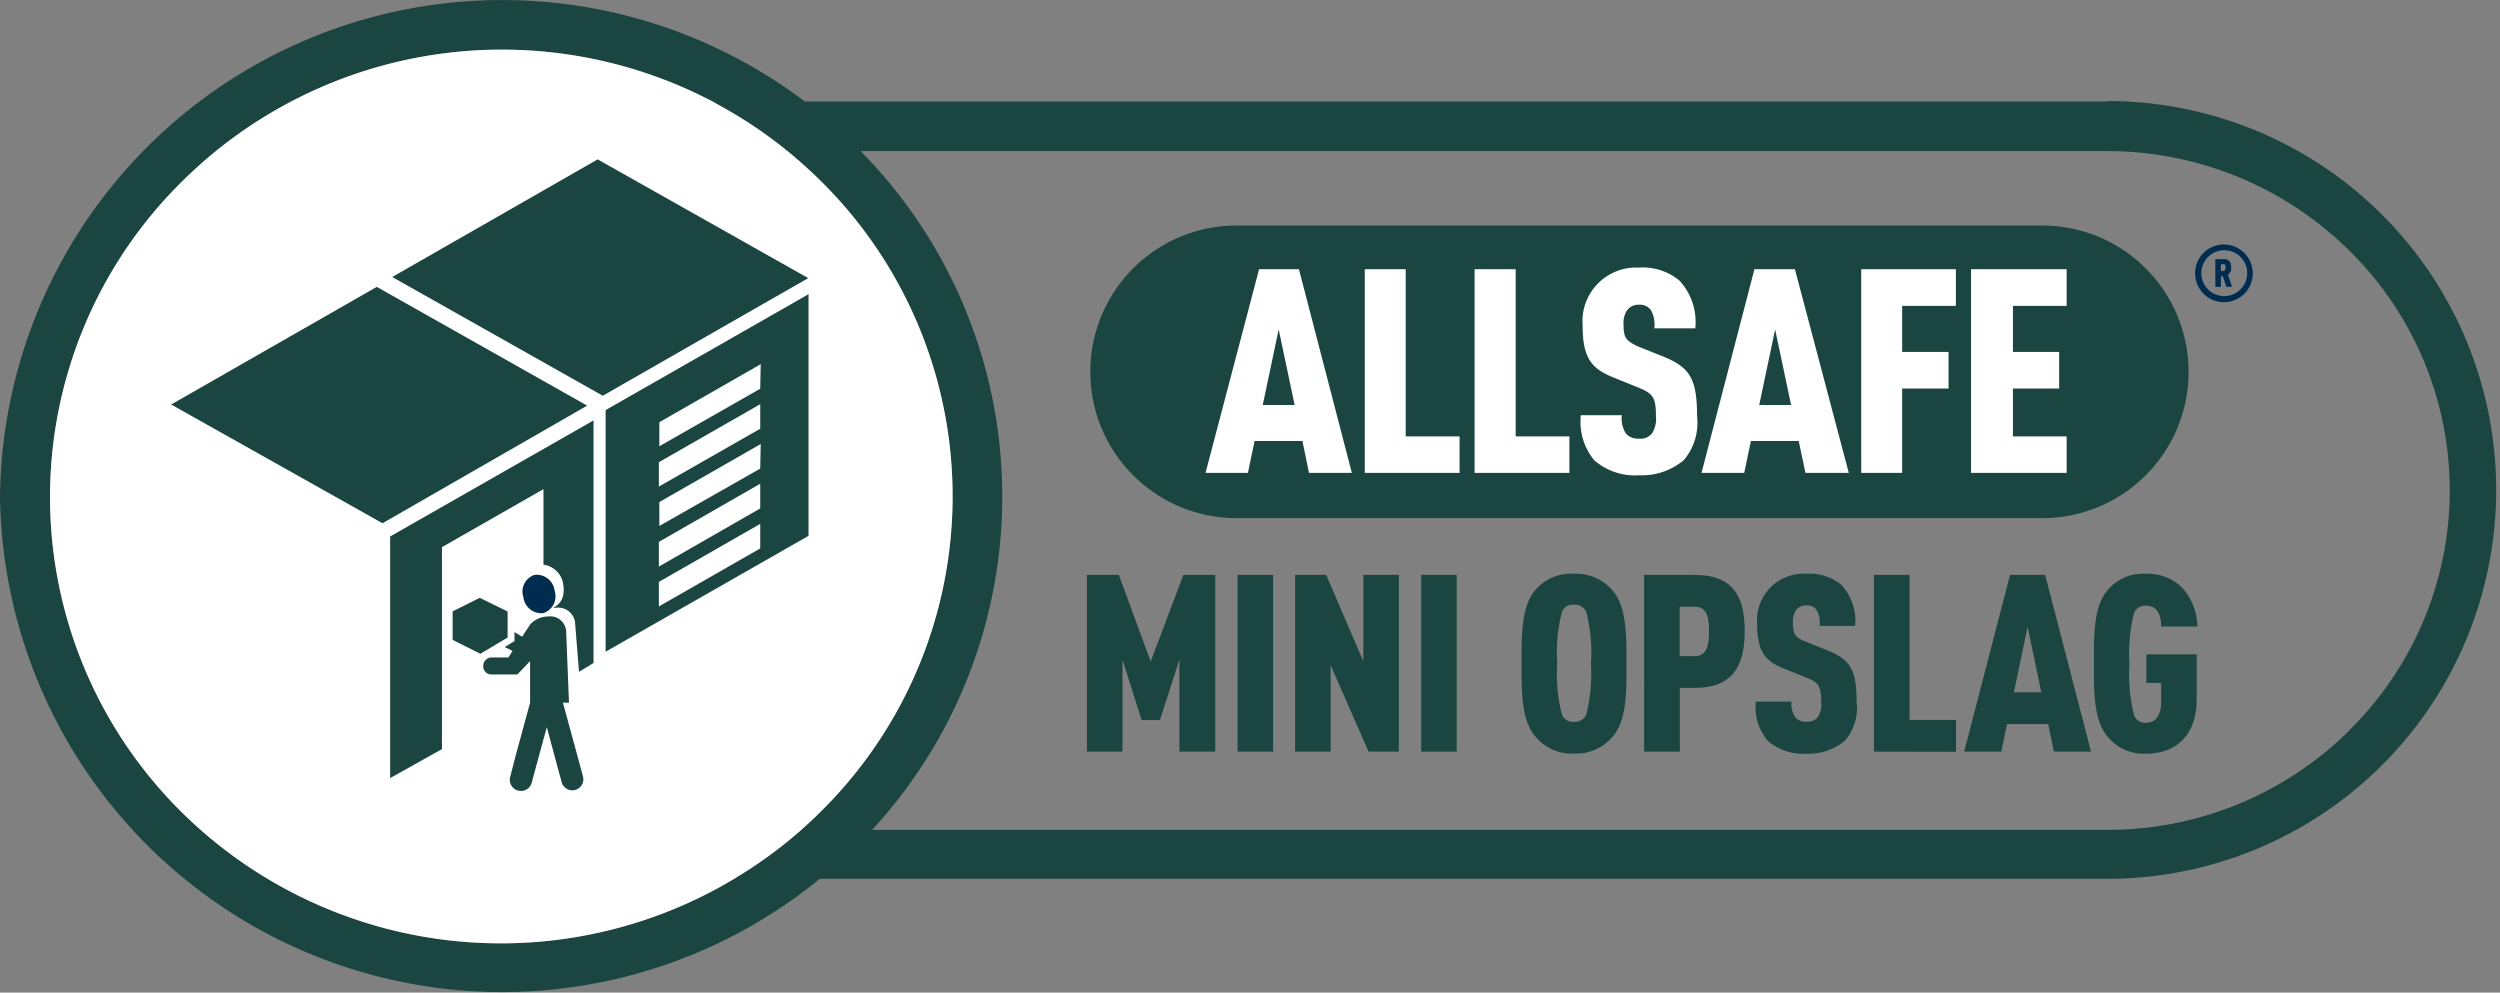
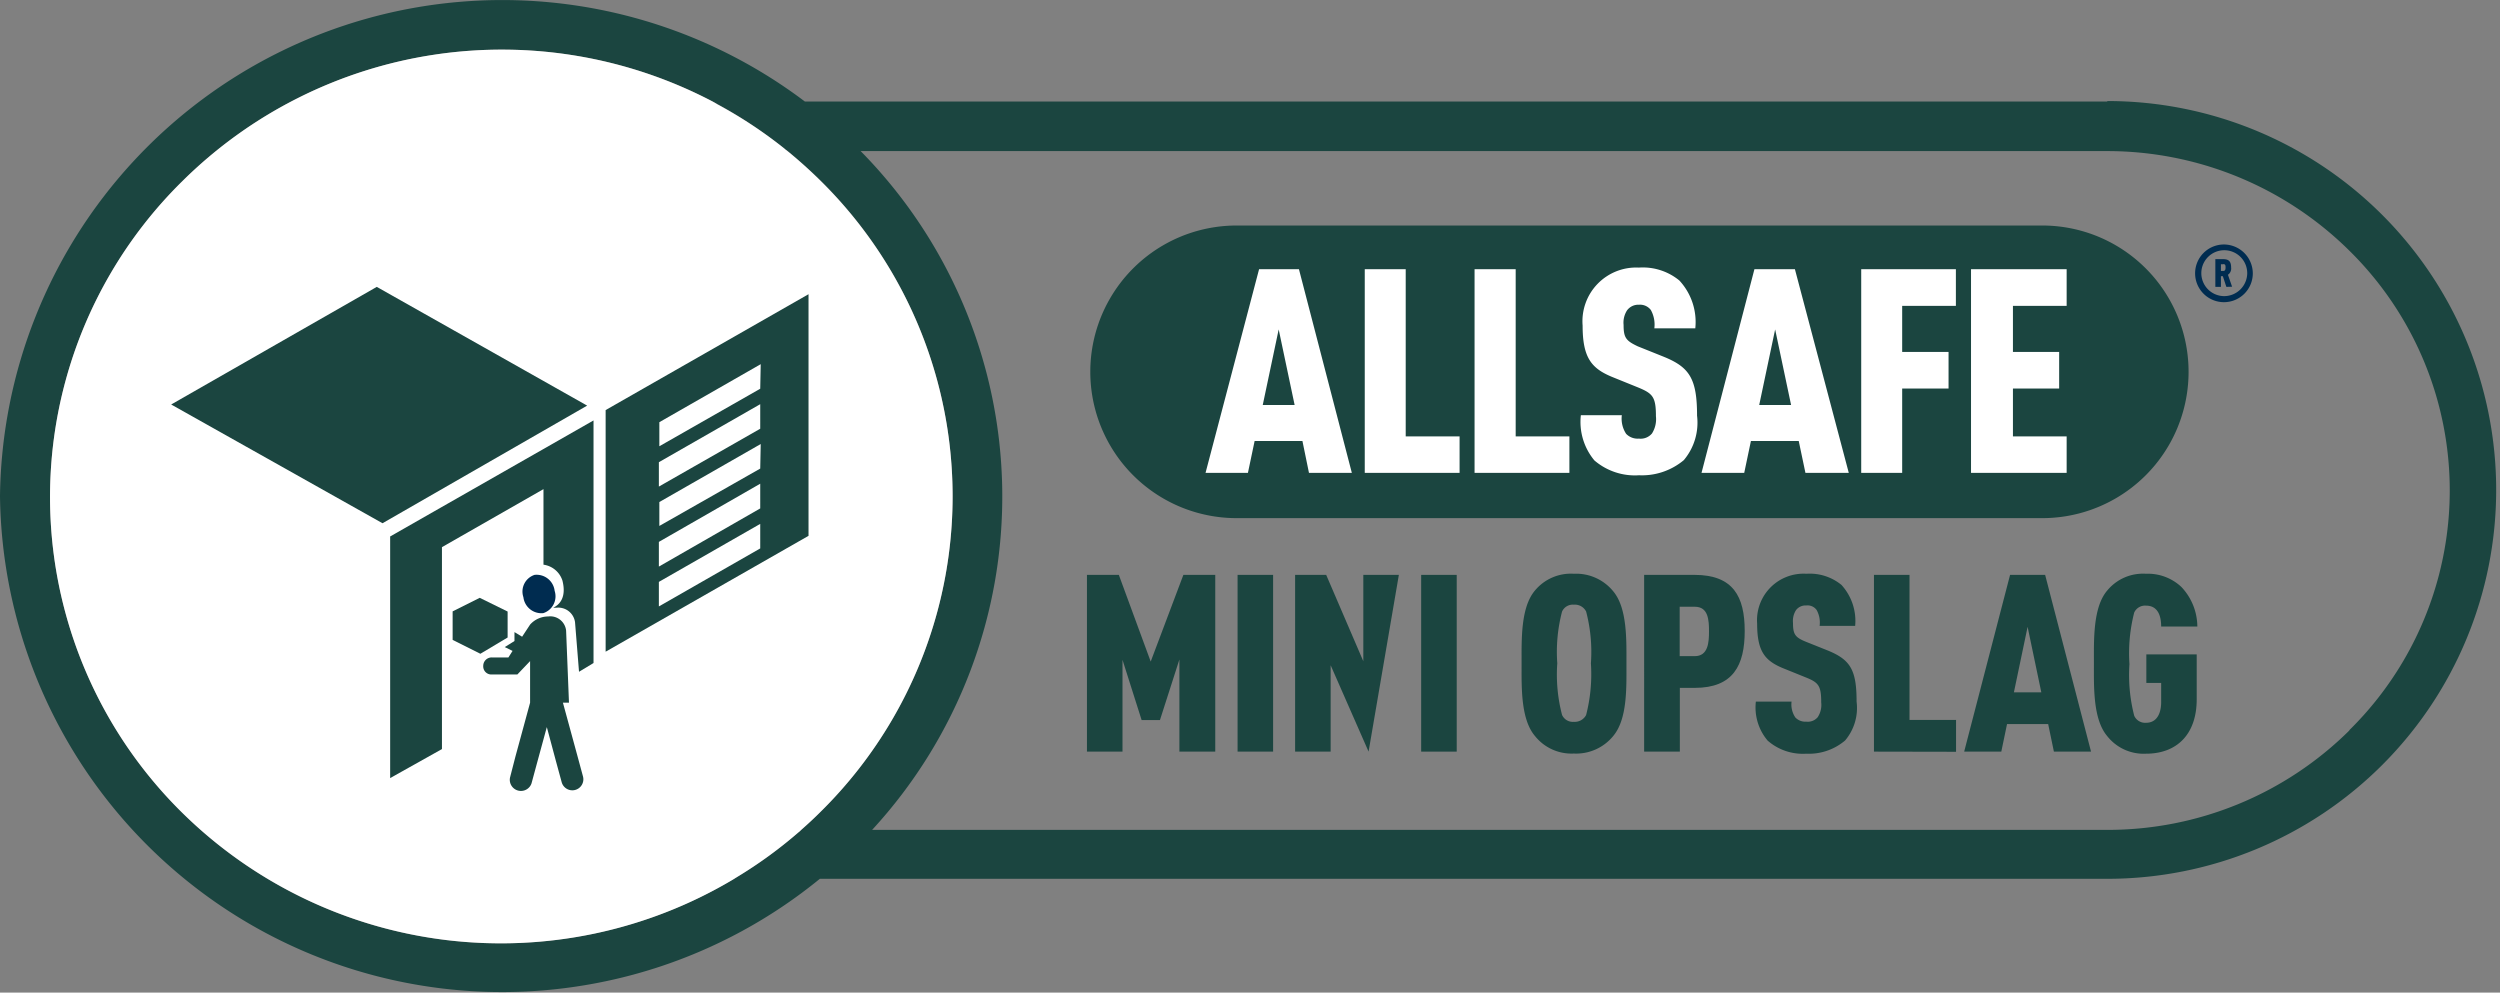
<svg xmlns="http://www.w3.org/2000/svg" viewBox="0 0 156.86 62.28">
  <rect x="0" y="0" width="156.86" height="62.28" fill="#808080" stroke="none" />
  <defs>
    <style>.cls-1{fill:none;}.cls-2{fill:#1b4540;}.cls-3{fill:#002c50;}.cls-4{fill:#fff;}</style>
  </defs>
  <g id="Laag_2" data-name="Laag 2">
    <g id="Vector_Logo_Here" data-name="Vector Logo Here">
      <path class="cls-1" d="M132.22,9.47a21.53,21.53,0,0,1,15.2,6.25,21.1,21.1,0,0,1,0,30.1,21.53,21.53,0,0,1-15.2,6.25H54.72A30.87,30.87,0,0,0,54,9.48h78.19Z" />
      <path class="cls-2" d="M132.22,6.37H50.5A31.51,31.51,0,0,0,0,31.14a31.51,31.51,0,0,0,51.44,24h80.78a24.4,24.4,0,1,0,0-48.8ZM50.27,52.07l-.09.08-.1.09A27.88,27.88,0,0,1,46.29,55l-.13.08-.14.08A28.47,28.47,0,0,1,11.44,51a27.8,27.8,0,0,1,0-39.63,28.49,28.49,0,0,1,33.28-5l.15.08.16.09A28.47,28.47,0,0,1,49.2,9.31l.11.08.1.08c.71.58,1.4,1.2,2.06,1.85a27.8,27.8,0,0,1,0,39.63C51.08,51.34,50.68,51.71,50.27,52.07Zm97.15-6.25a21.53,21.53,0,0,1-15.2,6.25H54.72A30.87,30.87,0,0,0,54,9.48h78.2a21.59,21.59,0,0,1,15.2,6.24,21.11,21.11,0,0,1,0,30.1Z" />
      <path class="cls-2" d="M128.14,14.15H77.59a9.18,9.18,0,1,0,0,18.36h50.55a9.18,9.18,0,1,0,0-18.36Z" />
      <path class="cls-3" d="M139.53,15.34a1.81,1.81,0,1,0,1.82,1.81A1.82,1.82,0,0,0,139.53,15.34Zm0,3.24A1.44,1.44,0,1,1,141,17.14,1.45,1.45,0,0,1,139.53,18.58Z" />
      <path class="cls-4" d="M45,6.54A28,28,0,0,1,49.2,9.31l.1.09.11.08c.71.58,1.4,1.2,2.05,1.84a27.79,27.79,0,0,1,0,39.64c-.38.38-.78.75-1.19,1.11l-.09.09-.1.08A27.88,27.88,0,0,1,46.29,55l-.13.08-.14.09A28.49,28.49,0,0,1,11.44,51a27.8,27.8,0,0,1,0-39.63,28.47,28.47,0,0,1,33.27-5l.16.09Z" />
      <path class="cls-2" d="M24,32.83,10.74,25.38,23.64,18l13.2,7.45" />
-       <path class="cls-2" d="M37.82,24.83,24.61,17.38,37.5,10l13.21,7.45" />
      <path class="cls-2" d="M38,25.73V40.89l12.73-7.27V18.46Zm9.7,8.68-6.36,3.64V36.51l6.36-3.64Zm0-2.51-6.36,3.65V34l6.36-3.65Zm0-2.5L41.37,33V31.5l6.36-3.64Zm0-2.5-6.36,3.63V29l6.36-3.64Zm0-2.51L41.37,28V26.49l6.36-3.64Z" />
      <path class="cls-2" d="M24.48,33.66V48.82L27.73,47V34.33l6.37-3.64,0,4.74a1.46,1.46,0,0,1,1.19,1c.25,1-.13,1.49-.58,1.7l.21,0a1.06,1.06,0,0,1,1.16.91l.25,3.11.91-.55V26.38Z" />
      <path class="cls-3" d="M34.09,38.47a1.11,1.11,0,0,0,.71-1.4,1.14,1.14,0,0,0-1.26-1,1.1,1.1,0,0,0-.7,1.4A1.14,1.14,0,0,0,34.09,38.47Z" />
      <path class="cls-2" d="M36.58,48.72l-.36-1.33-.9-3.3h.38l-.18-4.52a1,1,0,0,0-1.13-.89,1.52,1.52,0,0,0-1.13.51l-.5.76-.48-.29,0,.56-.61.38.49.24-.26.41H30.86a.53.53,0,0,0-.54.53.51.51,0,0,0,.54.54h1.6l.8-.84v2.61h0l-.92,3.38L32,48.79a.7.7,0,0,0,1.35.36l.36-1.33h0l.6-2.2.57,2.13h0l.36,1.32a.69.69,0,0,0,1.34-.35Z" />
      <path class="cls-2" d="M31.85,40V38.37l-1.75-.86-1.7.85v1.79l1.74.87Z" />
      <path class="cls-4" d="M82.13,29.67l-.41-2h-3l-.42,2H75.64L79,16.89H81.5l3.32,12.78Zm-1.9-9-1,4.74h2Z" />
      <path class="cls-4" d="M85.63,29.67V16.89H88.2V27.38h3.38v2.29Z" />
      <path class="cls-4" d="M92.52,29.67V16.89H95.1V27.38h3.37v2.29Z" />
      <path class="cls-4" d="M105.65,28.87a4.09,4.09,0,0,1-2.81.95,3.9,3.9,0,0,1-2.8-.93,3.77,3.77,0,0,1-.85-2.84h2.57a1.74,1.74,0,0,0,.27,1.17,1,1,0,0,0,.8.3.93.93,0,0,0,.82-.32,1.68,1.68,0,0,0,.25-1.08c0-1.22-.2-1.43-1.12-1.81l-1.63-.66c-1.31-.54-1.85-1.22-1.85-3.22a3.37,3.37,0,0,1,3.53-3.64,3.61,3.61,0,0,1,2.54.81,3.83,3.83,0,0,1,1,3H103.8a1.89,1.89,0,0,0-.22-1.15.85.85,0,0,0-.74-.33.88.88,0,0,0-.75.35,1.42,1.42,0,0,0-.22.91c0,.81.15,1,.89,1.35l1.62.65c1.63.66,2.1,1.38,2.1,3.7A3.65,3.65,0,0,1,105.65,28.87Z" />
      <path class="cls-4" d="M113.28,29.67l-.42-2h-3l-.42,2h-2.68l3.32-12.78h2.54L116,29.67Zm-1.9-9-1,4.74h2Z" />
      <path class="cls-4" d="M119.35,19.19v2.89h2.91v2.3h-2.91v5.29h-2.57V16.89h5.94v2.3Z" />
      <path class="cls-4" d="M123.67,29.67V16.89h6v2.3h-3.37v2.89h2.9v2.3h-2.9v3h3.37v2.29Z" />
      <path class="cls-2" d="M74,47.16V41.38l-1.22,3.8H71.63l-1.2-3.78v5.76H68.2V36.07h2l2,5.44,2.05-5.44h2V47.16Z" />
      <path class="cls-2" d="M79.88,36.07H77.65V47.16h2.23Z" />
-       <path class="cls-2" d="M85.87,47.16l-2.38-5.42v5.42H81.26V36.07h1.95l2.33,5.42V36.07h2.23V47.16Z" />
+       <path class="cls-2" d="M85.87,47.16l-2.38-5.42v5.42H81.26V36.07h1.95l2.33,5.42V36.07h2.23Z" />
      <path class="cls-2" d="M91.4,36.07H89.17V47.16H91.4Z" />
      <path class="cls-2" d="M101.22,46.18a3,3,0,0,1-2.47,1.1,2.93,2.93,0,0,1-2.44-1.1c-.9-1.06-.84-3.07-.84-4.56s-.06-3.51.84-4.57A2.93,2.93,0,0,1,98.75,36a3,3,0,0,1,2.47,1.1c.89,1.06.83,3.07.83,4.57S102.11,45.12,101.22,46.18Zm-1.7-7.81a.79.79,0,0,0-.77-.43.74.74,0,0,0-.74.43,10,10,0,0,0-.3,3.25,10,10,0,0,0,.3,3.24.74.74,0,0,0,.74.43.8.8,0,0,0,.77-.43,10.3,10.3,0,0,0,.3-3.24A10,10,0,0,0,99.52,38.37Z" />
      <path class="cls-2" d="M106.33,43.16h-.93v4h-2.24V36.07h3.16c2.43,0,3.15,1.36,3.15,3.52S108.75,43.16,106.33,43.16Zm0-5.09h-.94v3.1h.94c.85,0,.9-.86.9-1.56S107.19,38.07,106.34,38.07Z" />
      <path class="cls-2" d="M115.77,46.46a3.51,3.51,0,0,1-2.44.83,3.35,3.35,0,0,1-2.42-.82,3.22,3.22,0,0,1-.74-2.45h2.24a1.45,1.45,0,0,0,.24,1,.87.87,0,0,0,.69.26.81.81,0,0,0,.71-.28,1.4,1.4,0,0,0,.22-.93c0-1.06-.17-1.25-1-1.58l-1.41-.57c-1.13-.47-1.61-1.06-1.61-2.79A2.92,2.92,0,0,1,113.34,36a3.14,3.14,0,0,1,2.2.7,3.35,3.35,0,0,1,.86,2.57h-2.23a1.61,1.61,0,0,0-.19-1,.7.7,0,0,0-.65-.28.75.75,0,0,0-.64.29,1.26,1.26,0,0,0-.19.8c0,.7.12.9.77,1.17l1.4.56c1.42.58,1.82,1.2,1.82,3.21A3.16,3.16,0,0,1,115.77,46.46Z" />
      <path class="cls-2" d="M117.58,47.16V36.07h2.23v9.1h2.92v2Z" />
      <path class="cls-2" d="M128.87,47.16l-.36-1.73h-2.58l-.36,1.73h-2.33l2.88-11.09h2.2l2.88,11.09Zm-1.65-7.83-.86,4.11h1.72Z" />
      <path class="cls-2" d="M134.65,47.29a2.91,2.91,0,0,1-2.44-1.11c-.89-1.06-.83-3.07-.83-4.56s-.06-3.51.83-4.56A2.91,2.91,0,0,1,134.65,36a3.06,3.06,0,0,1,2.22.83,3.64,3.64,0,0,1,1,2.48H135.6c0-.47-.1-1.31-.95-1.31a.75.75,0,0,0-.74.43,10.27,10.27,0,0,0-.3,3.24,10.23,10.23,0,0,0,.3,3.24.75.75,0,0,0,.74.44c.74,0,.95-.69.95-1.29V42.85h-.93V41.06h3.16v2.82C137.83,46.09,136.57,47.29,134.65,47.29Z" />
      <path class="cls-3" d="M139.69,18l-.22-.67h-.12V18H139V16.26h.5c.38,0,.49.19.49.53a.47.47,0,0,1-.2.45l.26.75Zm-.19-1.42h-.15V17h.15c.13,0,.14-.12.14-.22S139.64,16.57,139.5,16.57Z" />
    </g>
  </g>
</svg>